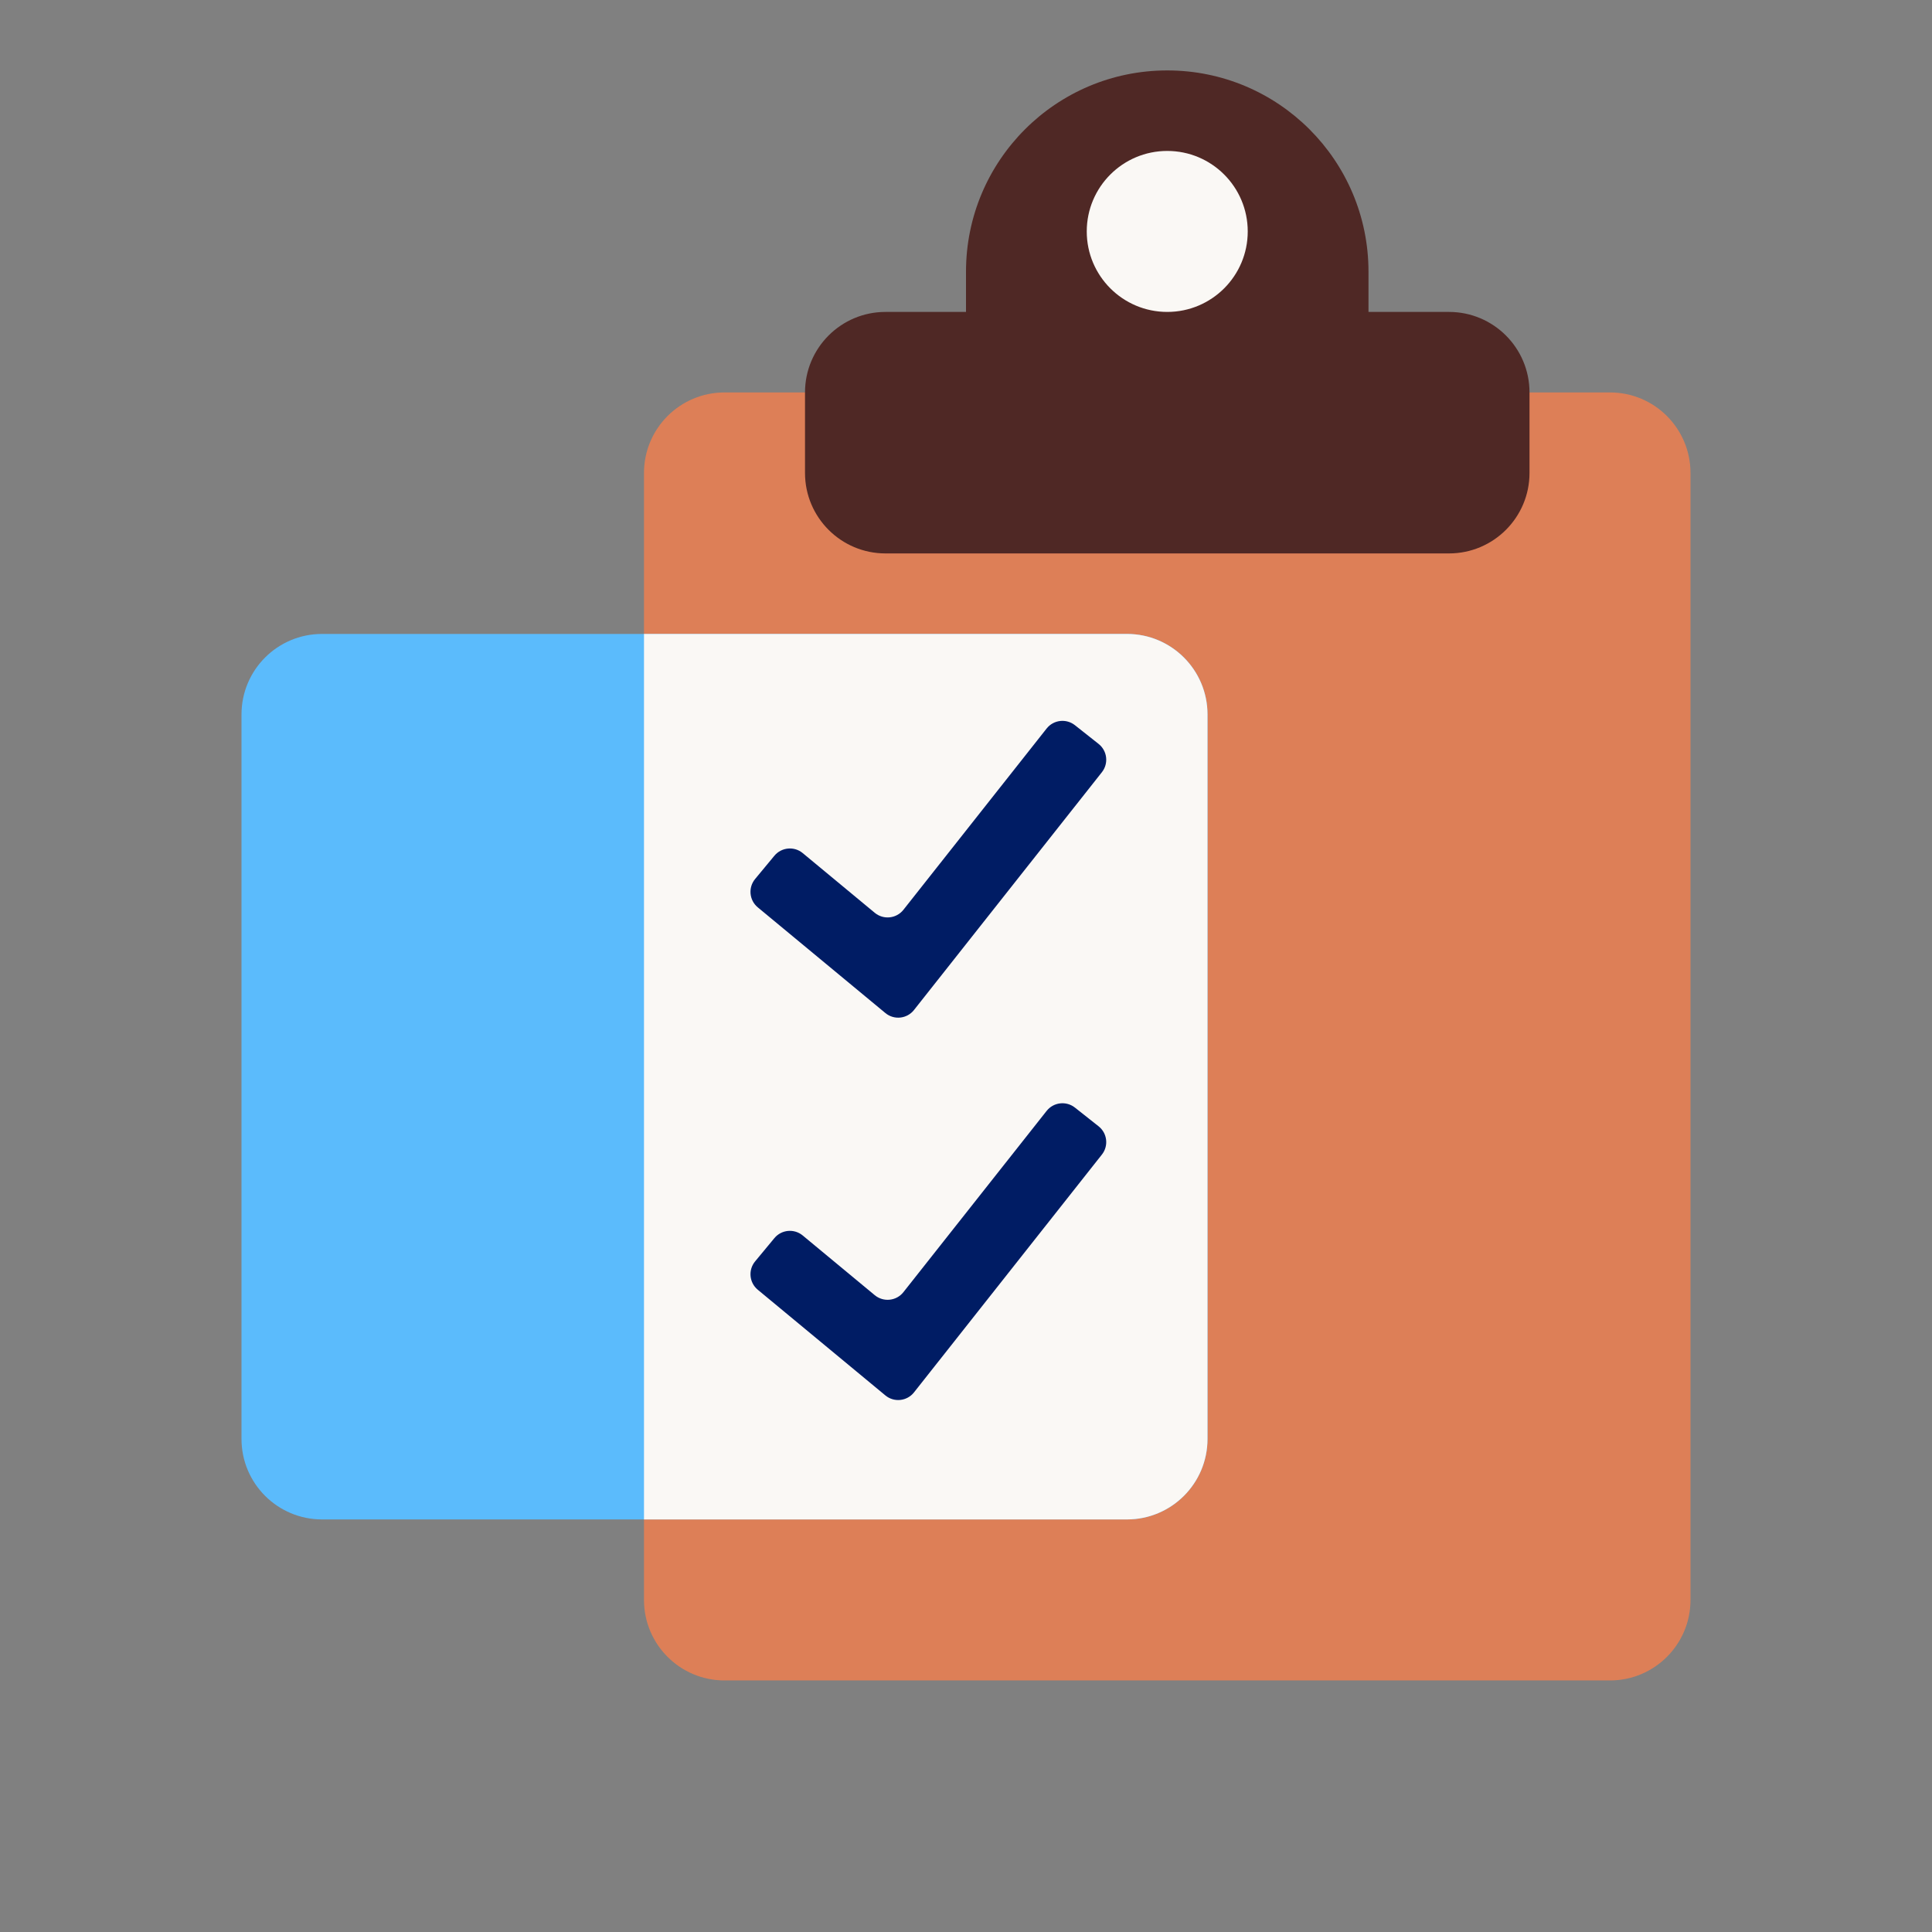
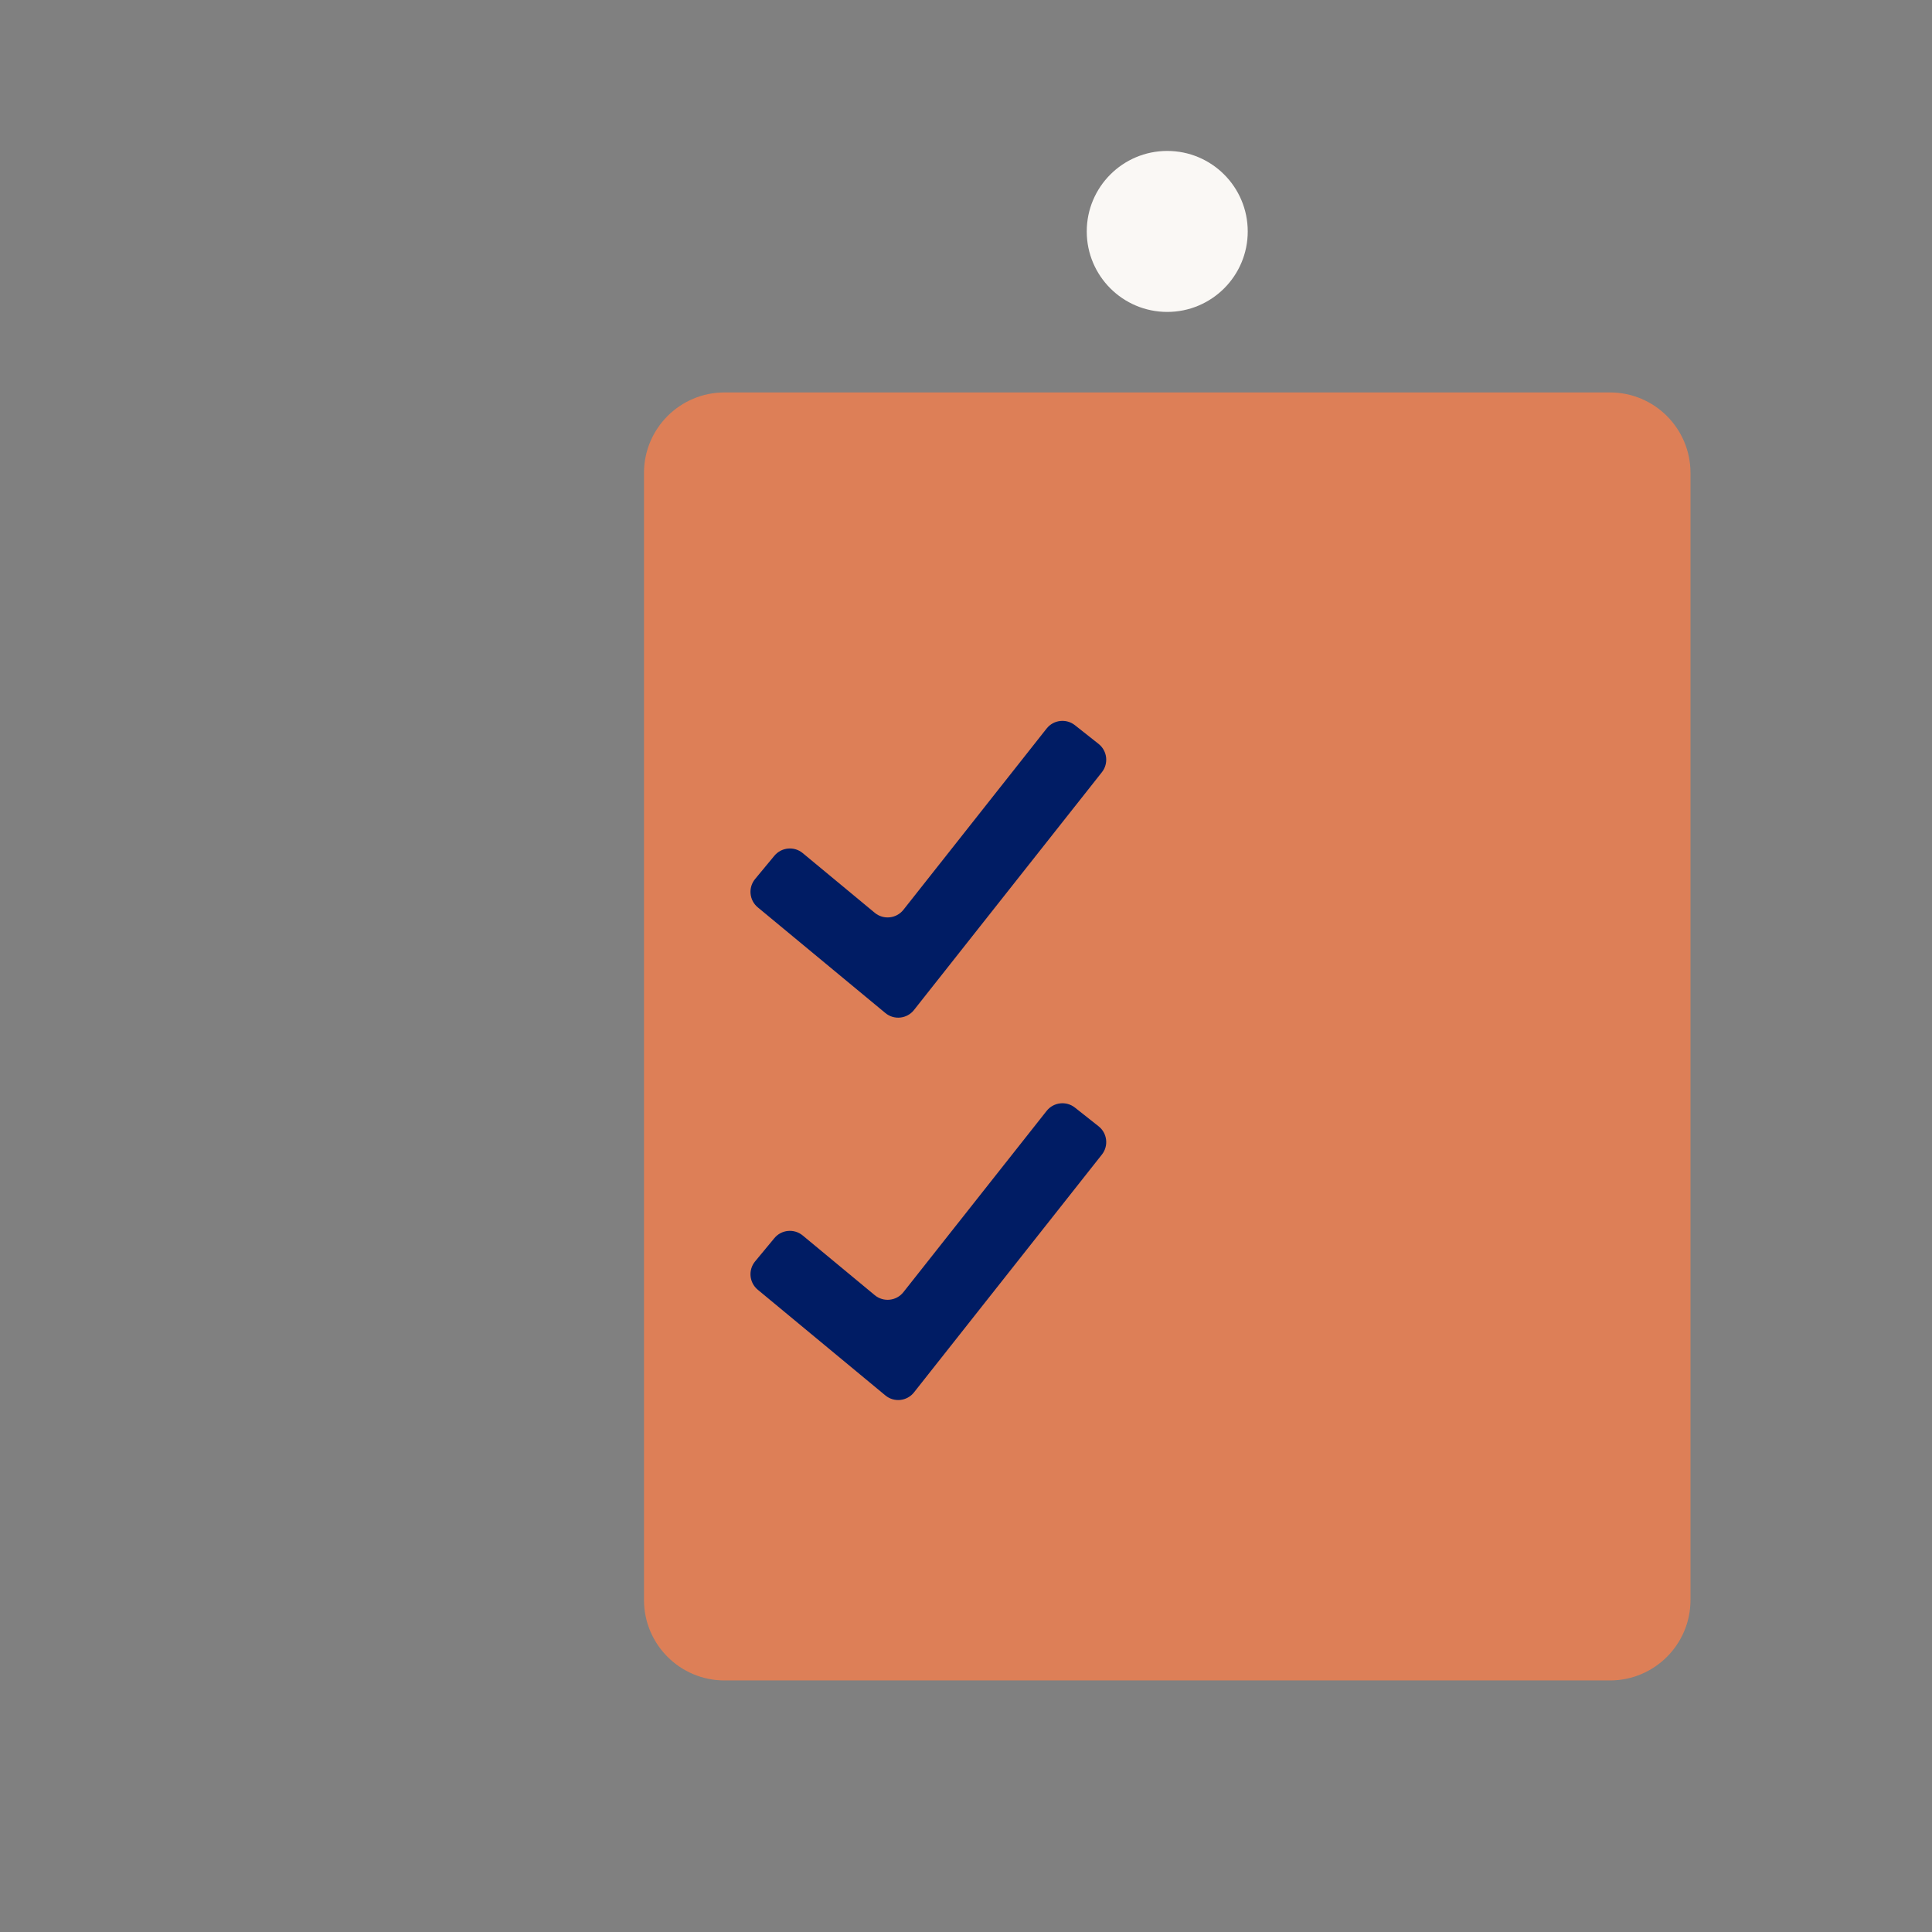
<svg xmlns="http://www.w3.org/2000/svg" width="64" height="64" viewBox="0 0 64 64" fill="none">
  <rect x="0" y="0" width="64" height="64" fill="#808080" stroke="none" />
  <path d="M21.333 15.667C21.333 14.194 22.527 13 24 13H53.333C54.806 13 56 14.194 56 15.667V53C56 54.473 54.806 55.667 53.333 55.667H24C22.527 55.667 21.333 54.473 21.333 53V15.667Z" fill="#DD7F57" />
-   <path d="M8 23.667C8 22.194 9.194 21 10.667 21H37.333C38.806 21 40 22.194 40 23.667V47.667C40 49.139 38.806 50.333 37.333 50.333H10.667C9.194 50.333 8 49.139 8 47.667V23.667Z" fill="#5BBBFC" />
-   <path fill-rule="evenodd" clip-rule="evenodd" d="M21.333 50.333V21H37.333C38.806 21 40 22.194 40 23.667V47.667C40 49.139 38.806 50.333 37.333 50.333H21.333Z" fill="#FAF8F5" />
-   <path d="M45.333 9C45.333 5.318 42.349 2.333 38.667 2.333C34.985 2.333 32 5.318 32 9V10.333H29.333C27.861 10.333 26.667 11.527 26.667 13V15.667C26.667 17.139 27.861 18.333 29.333 18.333H48C49.473 18.333 50.667 17.139 50.667 15.667V13C50.667 11.527 49.473 10.333 48 10.333H45.333V9Z" fill="#4F2825" />
  <path d="M41.333 7.667C41.333 9.139 40.139 10.333 38.667 10.333C37.194 10.333 36 9.139 36 7.667C36 6.194 37.194 5 38.667 5C40.139 5 41.333 6.194 41.333 7.667Z" fill="#FAF8F5" />
  <path fill-rule="evenodd" clip-rule="evenodd" d="M36.392 24.643C36.681 24.872 36.73 25.291 36.502 25.58L30.277 33.458C30.045 33.752 29.617 33.797 29.329 33.558L25.102 30.057C24.819 29.822 24.779 29.402 25.014 29.118L25.652 28.348C25.887 28.065 26.308 28.025 26.591 28.26L28.978 30.238C29.267 30.477 29.695 30.431 29.927 30.138L34.671 24.133C34.9 23.844 35.319 23.795 35.608 24.023L36.392 24.643Z" fill="#001C64" />
  <path fill-rule="evenodd" clip-rule="evenodd" d="M36.392 37.31C36.681 37.538 36.73 37.958 36.502 38.246L30.277 46.125C30.045 46.418 29.617 46.464 29.329 46.225L25.102 42.724C24.819 42.489 24.779 42.069 25.014 41.785L25.652 41.015C25.887 40.731 26.308 40.692 26.591 40.927L28.978 42.905C29.267 43.143 29.695 43.098 29.927 42.804L34.671 36.8C34.9 36.511 35.319 36.462 35.608 36.69L36.392 37.31Z" fill="#001C64" />
</svg>